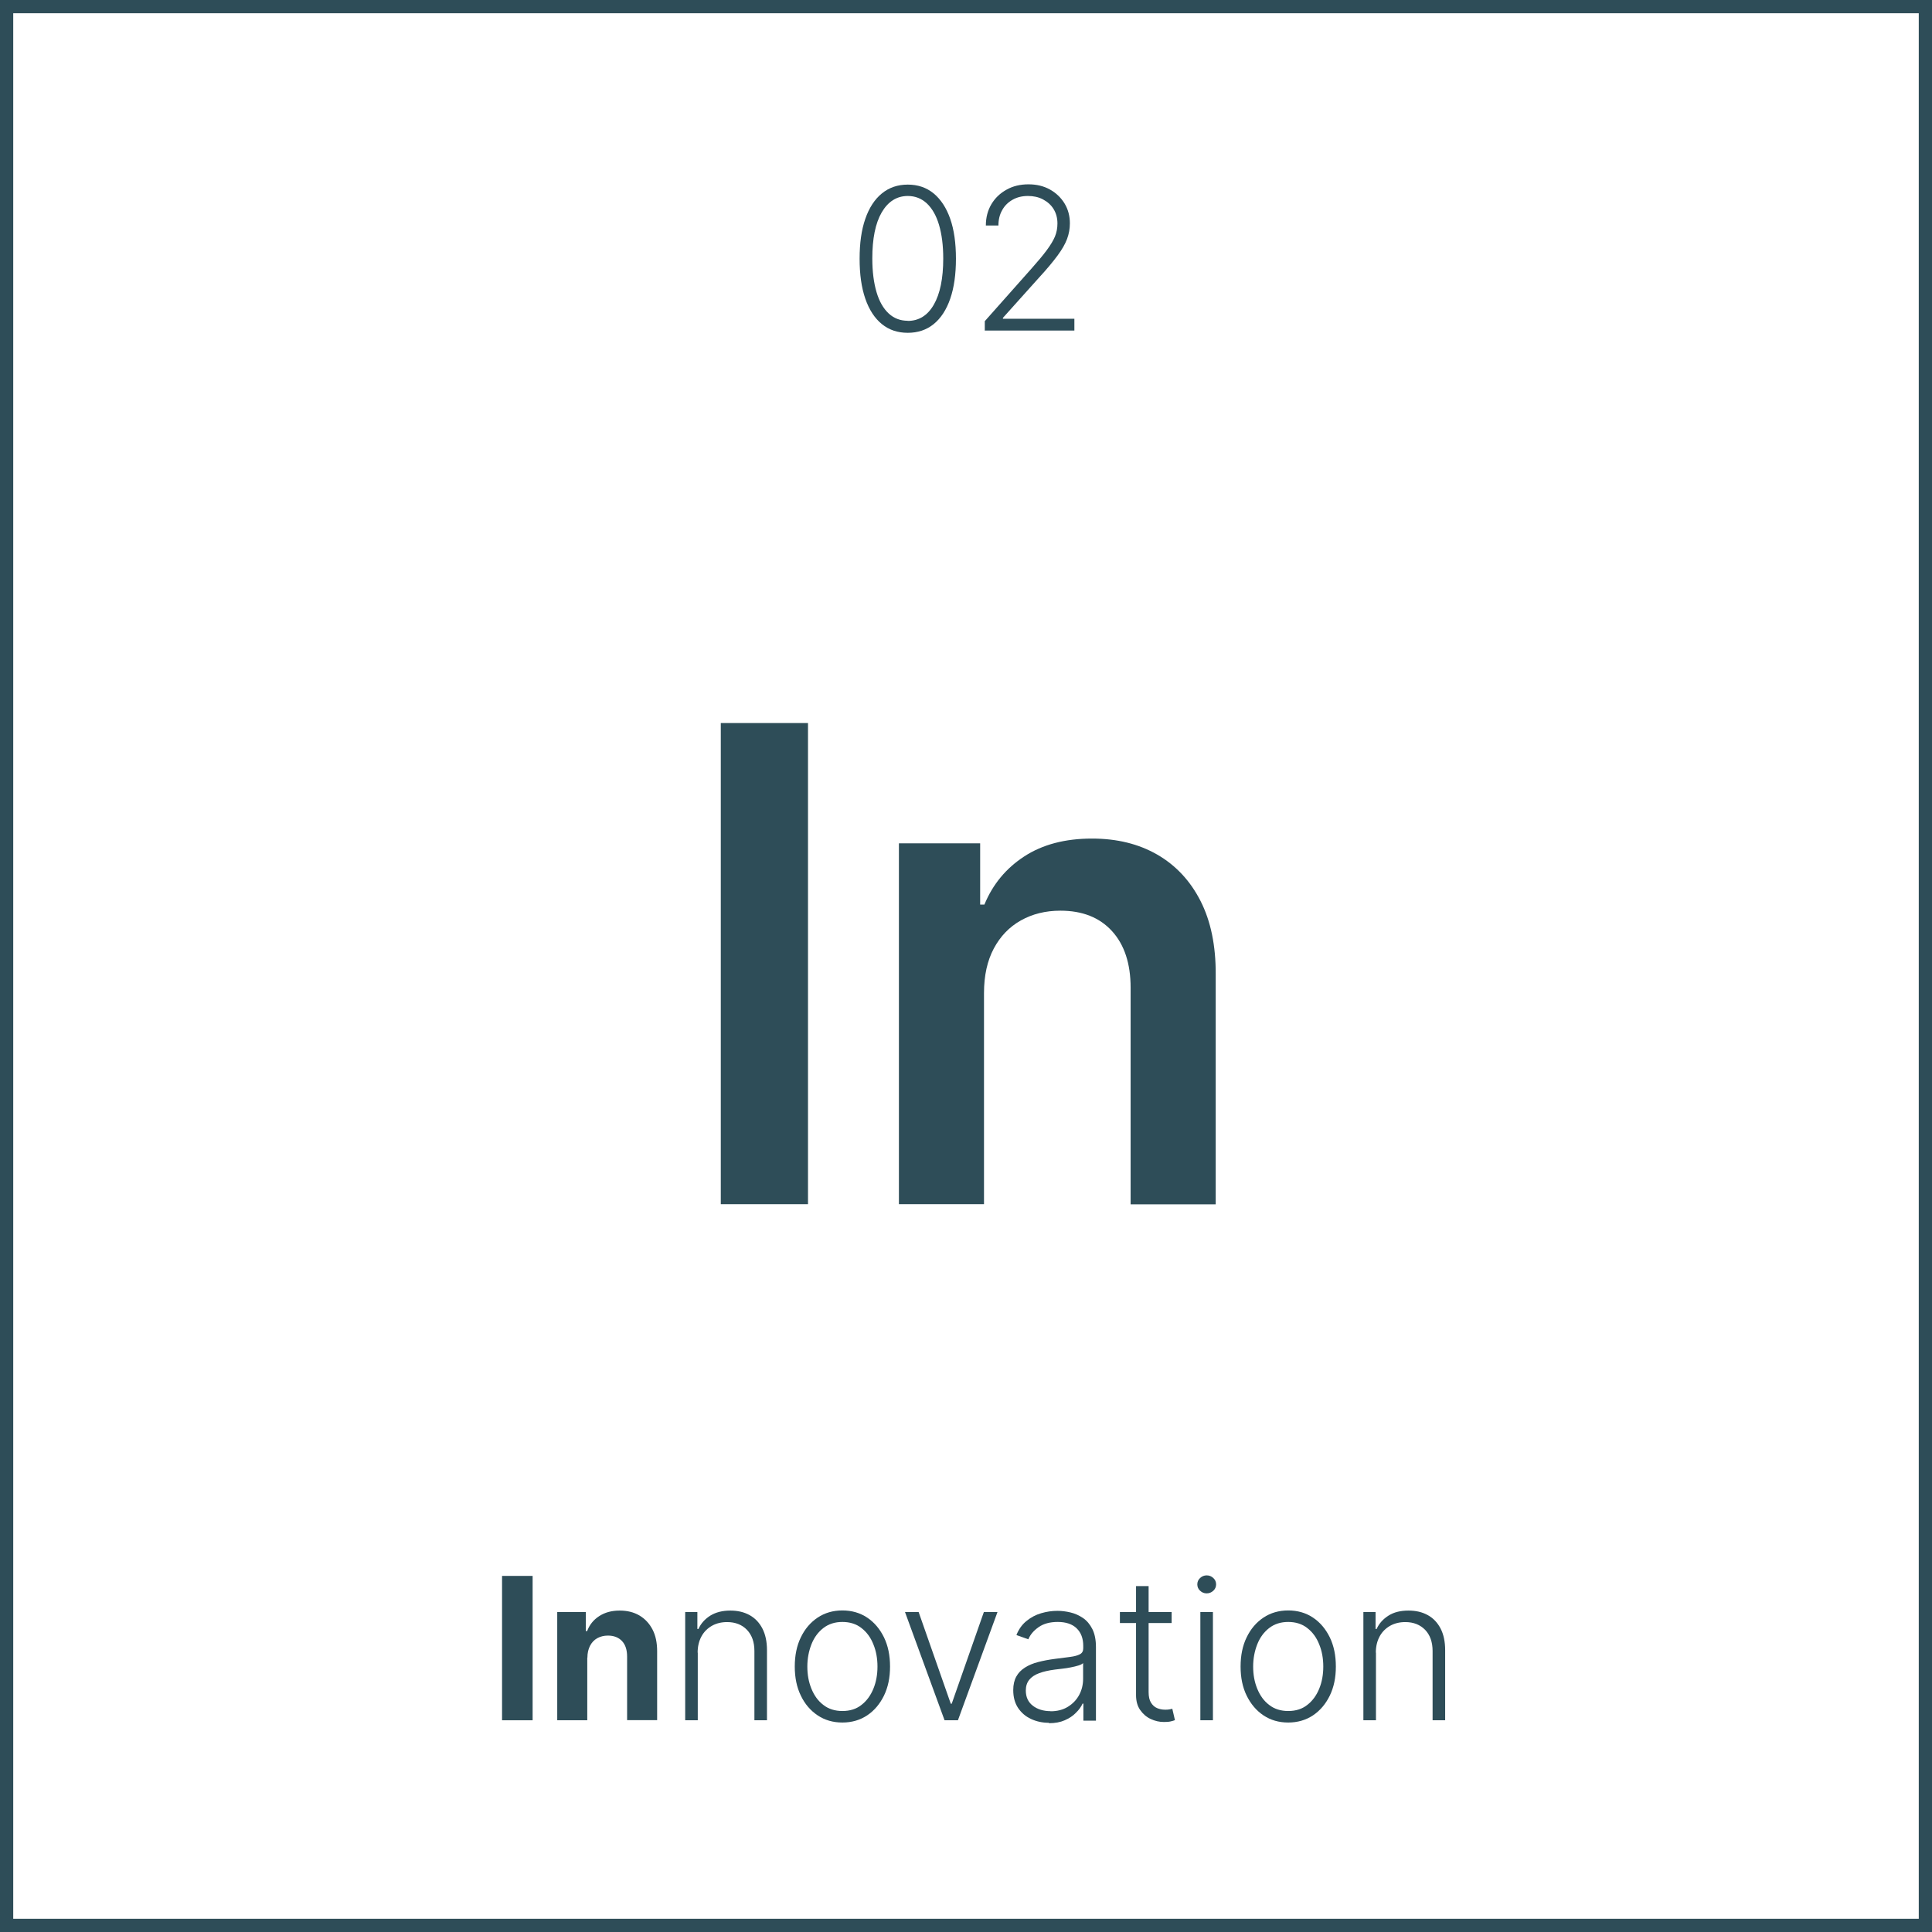
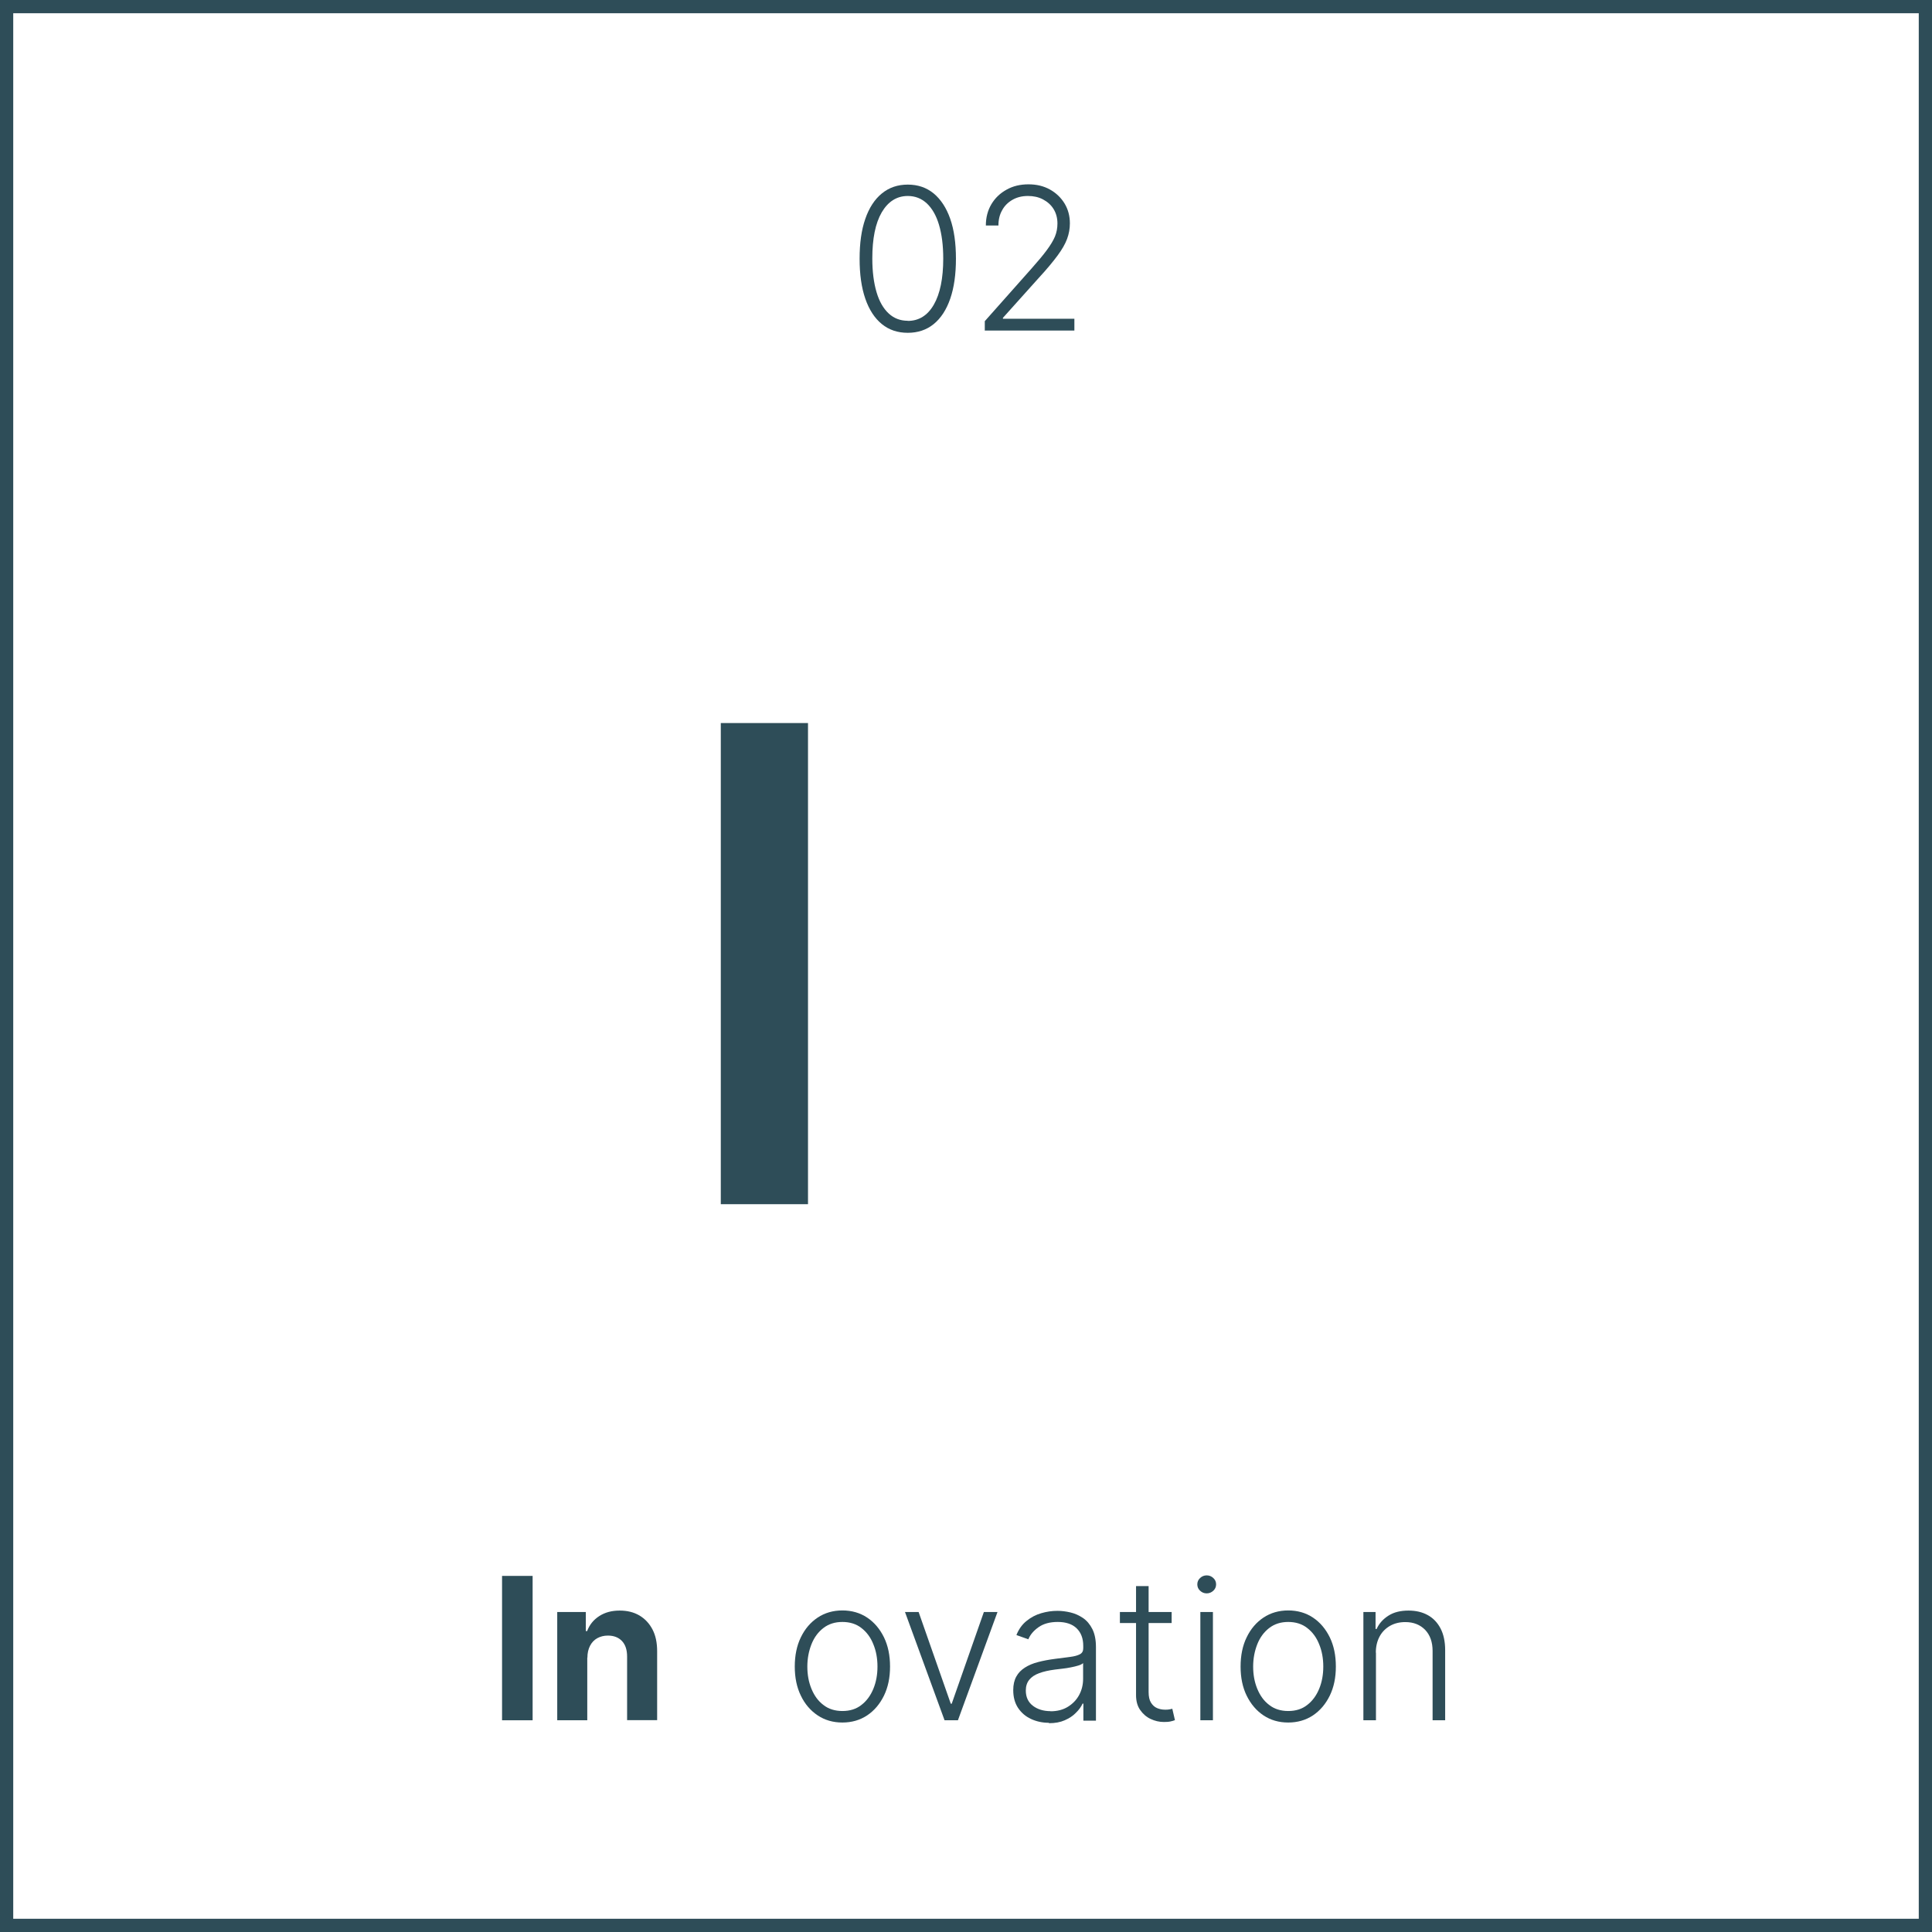
<svg xmlns="http://www.w3.org/2000/svg" id="Livello_1" viewBox="0 0 146 146">
  <defs>
    <style>.cls-1,.cls-2{fill:none;}.cls-2{isolation:isolate;}.cls-3{fill:#2e4d58;}</style>
  </defs>
  <g id="Raggruppa_369">
    <g id="Rettangolo_187">
      <rect class="cls-1" width="146" height="146" />
      <path class="cls-3" d="m146,146H0V0h146v146Zm-145-1h144V1H1v144Z" />
    </g>
    <g id="_02" class="cls-2">
      <g class="cls-2">
        <path class="cls-3" d="m68.6,25.15c-.77,0-1.42-.22-1.96-.66-.54-.44-.96-1.08-1.25-1.92-.29-.84-.43-1.84-.43-3.02s.14-2.18.43-3.01c.29-.84.71-1.48,1.25-1.92.55-.45,1.2-.67,1.96-.67s1.41.22,1.96.67c.54.45.96,1.09,1.25,1.92s.43,1.84.43,3.01-.14,2.18-.43,3.02c-.29.84-.71,1.48-1.25,1.92-.54.44-1.2.66-1.96.66Zm0-.9c.84,0,1.5-.41,1.97-1.23.47-.82.71-1.98.71-3.48,0-1-.11-1.84-.32-2.55-.21-.71-.52-1.24-.92-1.62-.4-.37-.88-.56-1.44-.56-.83,0-1.49.42-1.97,1.24-.48.83-.71,1.99-.71,3.48,0,.99.11,1.84.32,2.55s.52,1.24.92,1.61c.4.37.88.55,1.44.55Z" />
        <path class="cls-3" d="m74.42,25v-.73l3.56-4.01c.47-.53.84-.97,1.12-1.35s.49-.72.62-1.03c.13-.32.19-.64.19-.99,0-.42-.1-.78-.29-1.09-.19-.31-.46-.55-.8-.73s-.72-.26-1.14-.26c-.45,0-.84.1-1.17.29s-.6.45-.78.79c-.19.33-.28.72-.28,1.15h-.95c0-.6.14-1.14.42-1.61s.66-.83,1.15-1.1c.48-.27,1.03-.4,1.65-.4s1.15.13,1.62.39c.47.26.84.62,1.11,1.06.27.45.4.95.4,1.5,0,.4-.07.79-.21,1.17-.14.38-.38.8-.72,1.26-.34.46-.81,1.03-1.42,1.69l-2.71,3.02v.07h5.4v.89h-6.78Z" />
      </g>
    </g>
    <g id="Innovation" class="cls-2">
      <g class="cls-2">
        <path class="cls-3" d="m40.25,119.09v10.91h-2.31v-10.91h2.31Z" />
        <path class="cls-3" d="m44.38,125.27v4.73h-2.27v-8.18h2.16v1.44h.1c.18-.48.48-.85.91-1.13.43-.28.94-.42,1.55-.42.57,0,1.06.12,1.49.37.42.25.75.6.99,1.06s.35,1.01.35,1.64v5.21h-2.27v-4.8c0-.5-.12-.89-.38-1.17s-.62-.42-1.07-.42c-.31,0-.57.07-.81.2-.23.13-.41.32-.54.57-.13.25-.2.55-.2.9Z" />
      </g>
      <g class="cls-2">
-         <path class="cls-3" d="m52.73,124.89v5.11h-.95v-8.18h.92v1.28h.08c.19-.42.49-.75.9-1.01.41-.25.91-.38,1.51-.38.55,0,1.03.11,1.45.34.42.23.74.57.97,1.01.23.44.35.99.35,1.64v5.3h-.95v-5.24c0-.67-.19-1.2-.56-1.59s-.88-.59-1.5-.59c-.43,0-.81.09-1.15.28-.33.19-.6.45-.79.8-.19.35-.29.76-.29,1.23Z" />
        <path class="cls-3" d="m63.66,130.17c-.71,0-1.33-.18-1.87-.54-.54-.36-.97-.86-1.27-1.49-.31-.63-.46-1.37-.46-2.2s.15-1.58.46-2.21c.31-.64.73-1.13,1.27-1.49.54-.36,1.17-.54,1.87-.54s1.33.18,1.87.54c.54.36.96.86,1.27,1.49.31.64.46,1.37.46,2.21s-.15,1.56-.46,2.2c-.31.63-.73,1.13-1.27,1.49-.54.36-1.17.54-1.87.54Zm0-.87c.57,0,1.05-.15,1.44-.46.39-.3.69-.71.9-1.22s.31-1.07.31-1.68-.1-1.17-.31-1.68c-.2-.51-.5-.92-.9-1.23-.39-.31-.88-.46-1.44-.46s-1.04.15-1.44.46c-.4.31-.7.72-.9,1.23-.2.51-.31,1.07-.31,1.68s.1,1.17.31,1.68.5.92.9,1.22c.39.31.88.46,1.44.46Z" />
        <path class="cls-3" d="m75.38,121.82l-2.99,8.18h-1.01l-2.99-8.18h1.03l2.43,6.93h.07l2.43-6.93h1.03Z" />
        <path class="cls-3" d="m79.26,130.19c-.49,0-.94-.1-1.35-.29-.41-.19-.73-.47-.98-.84-.24-.37-.36-.81-.36-1.34,0-.41.08-.75.23-1.02.15-.28.37-.5.65-.68.28-.18.61-.32,1-.42.38-.1.81-.18,1.27-.24.46-.06.85-.11,1.16-.15.32-.04.56-.11.73-.2.17-.09.25-.24.25-.45v-.19c0-.56-.17-1-.5-1.32s-.81-.48-1.43-.48c-.59,0-1.07.13-1.44.39-.37.26-.63.56-.78.92l-.9-.32c.18-.45.44-.81.77-1.07.33-.27.69-.46,1.1-.58s.81-.18,1.23-.18c.31,0,.64.04.98.12.34.08.65.22.95.42.29.2.53.48.71.84.18.36.27.81.27,1.36v5.56h-.95v-1.29h-.06c-.11.24-.28.48-.51.7-.22.23-.5.41-.84.56s-.73.22-1.19.22Zm.13-.87c.5,0,.94-.11,1.31-.34s.65-.52.85-.89.3-.78.3-1.23v-1.18c-.07.07-.19.13-.35.18-.17.05-.35.1-.57.14-.21.04-.43.08-.64.1s-.4.05-.58.07c-.46.06-.86.15-1.18.27-.33.12-.58.29-.75.5-.17.21-.26.48-.26.81,0,.5.18.88.53,1.15.35.27.8.41,1.34.41Z" />
        <path class="cls-3" d="m88.54,121.82v.83h-3.91v-.83h3.91Zm-2.69-1.96h.95v8.01c0,.34.06.61.18.8.12.19.27.33.46.41.19.08.39.12.6.12.12,0,.23,0,.32-.02.09-.02.17-.03.23-.05l.2.86c-.09.04-.21.07-.34.1s-.3.04-.5.04c-.35,0-.68-.08-1-.23s-.58-.38-.79-.68-.31-.68-.31-1.12v-8.23Z" />
        <path class="cls-3" d="m91.19,120.41c-.2,0-.36-.07-.5-.2-.14-.13-.21-.29-.21-.48s.07-.35.21-.48c.14-.13.3-.2.5-.2s.36.07.5.2.21.29.21.48-.07.35-.21.48c-.14.13-.31.2-.5.2Zm-.48,9.59v-8.18h.95v8.18h-.95Z" />
        <path class="cls-3" d="m97.35,130.17c-.71,0-1.33-.18-1.87-.54-.54-.36-.96-.86-1.27-1.49s-.46-1.37-.46-2.2.15-1.58.46-2.21c.31-.64.73-1.13,1.27-1.49.54-.36,1.17-.54,1.87-.54s1.33.18,1.87.54c.54.36.96.86,1.27,1.49.31.64.46,1.37.46,2.21s-.15,1.56-.46,2.2c-.31.63-.73,1.13-1.27,1.49-.54.36-1.17.54-1.87.54Zm0-.87c.57,0,1.05-.15,1.44-.46.39-.3.69-.71.9-1.22s.31-1.07.31-1.68-.1-1.17-.31-1.68c-.2-.51-.5-.92-.9-1.23-.39-.31-.88-.46-1.44-.46s-1.04.15-1.44.46c-.4.31-.7.72-.9,1.23-.2.51-.31,1.07-.31,1.68s.1,1.17.31,1.68.5.92.9,1.22c.39.31.88.46,1.44.46Z" />
        <path class="cls-3" d="m103.98,124.89v5.11h-.95v-8.18h.92v1.28h.08c.19-.42.49-.75.9-1.01s.91-.38,1.51-.38c.55,0,1.03.11,1.45.34.42.23.74.57.97,1.01.23.44.35.99.35,1.64v5.3h-.95v-5.24c0-.67-.19-1.2-.56-1.59-.38-.39-.88-.59-1.5-.59-.43,0-.81.09-1.15.28-.33.19-.6.45-.79.8-.19.35-.29.76-.29,1.23Z" />
      </g>
    </g>
    <g id="In" class="cls-2">
      <g class="cls-2">
        <path class="cls-3" d="m61.06,54.64v36.36h-6.59v-36.36h6.59Z" />
-         <path class="cls-3" d="m74.36,75.02v15.98h-6.43v-27.27h6.14v4.63h.32c.63-1.53,1.63-2.74,3.01-3.64,1.38-.9,3.09-1.35,5.12-1.35,1.88,0,3.52.4,4.93,1.21,1.4.81,2.49,1.97,3.27,3.5.78,1.53,1.16,3.38,1.15,5.56v17.37h-6.43v-16.37c0-1.82-.47-3.25-1.41-4.28-.94-1.03-2.24-1.54-3.9-1.54-1.12,0-2.12.25-2.99.74s-1.55,1.2-2.04,2.12-.74,2.04-.74,3.36Z" />
      </g>
    </g>
  </g>
</svg>